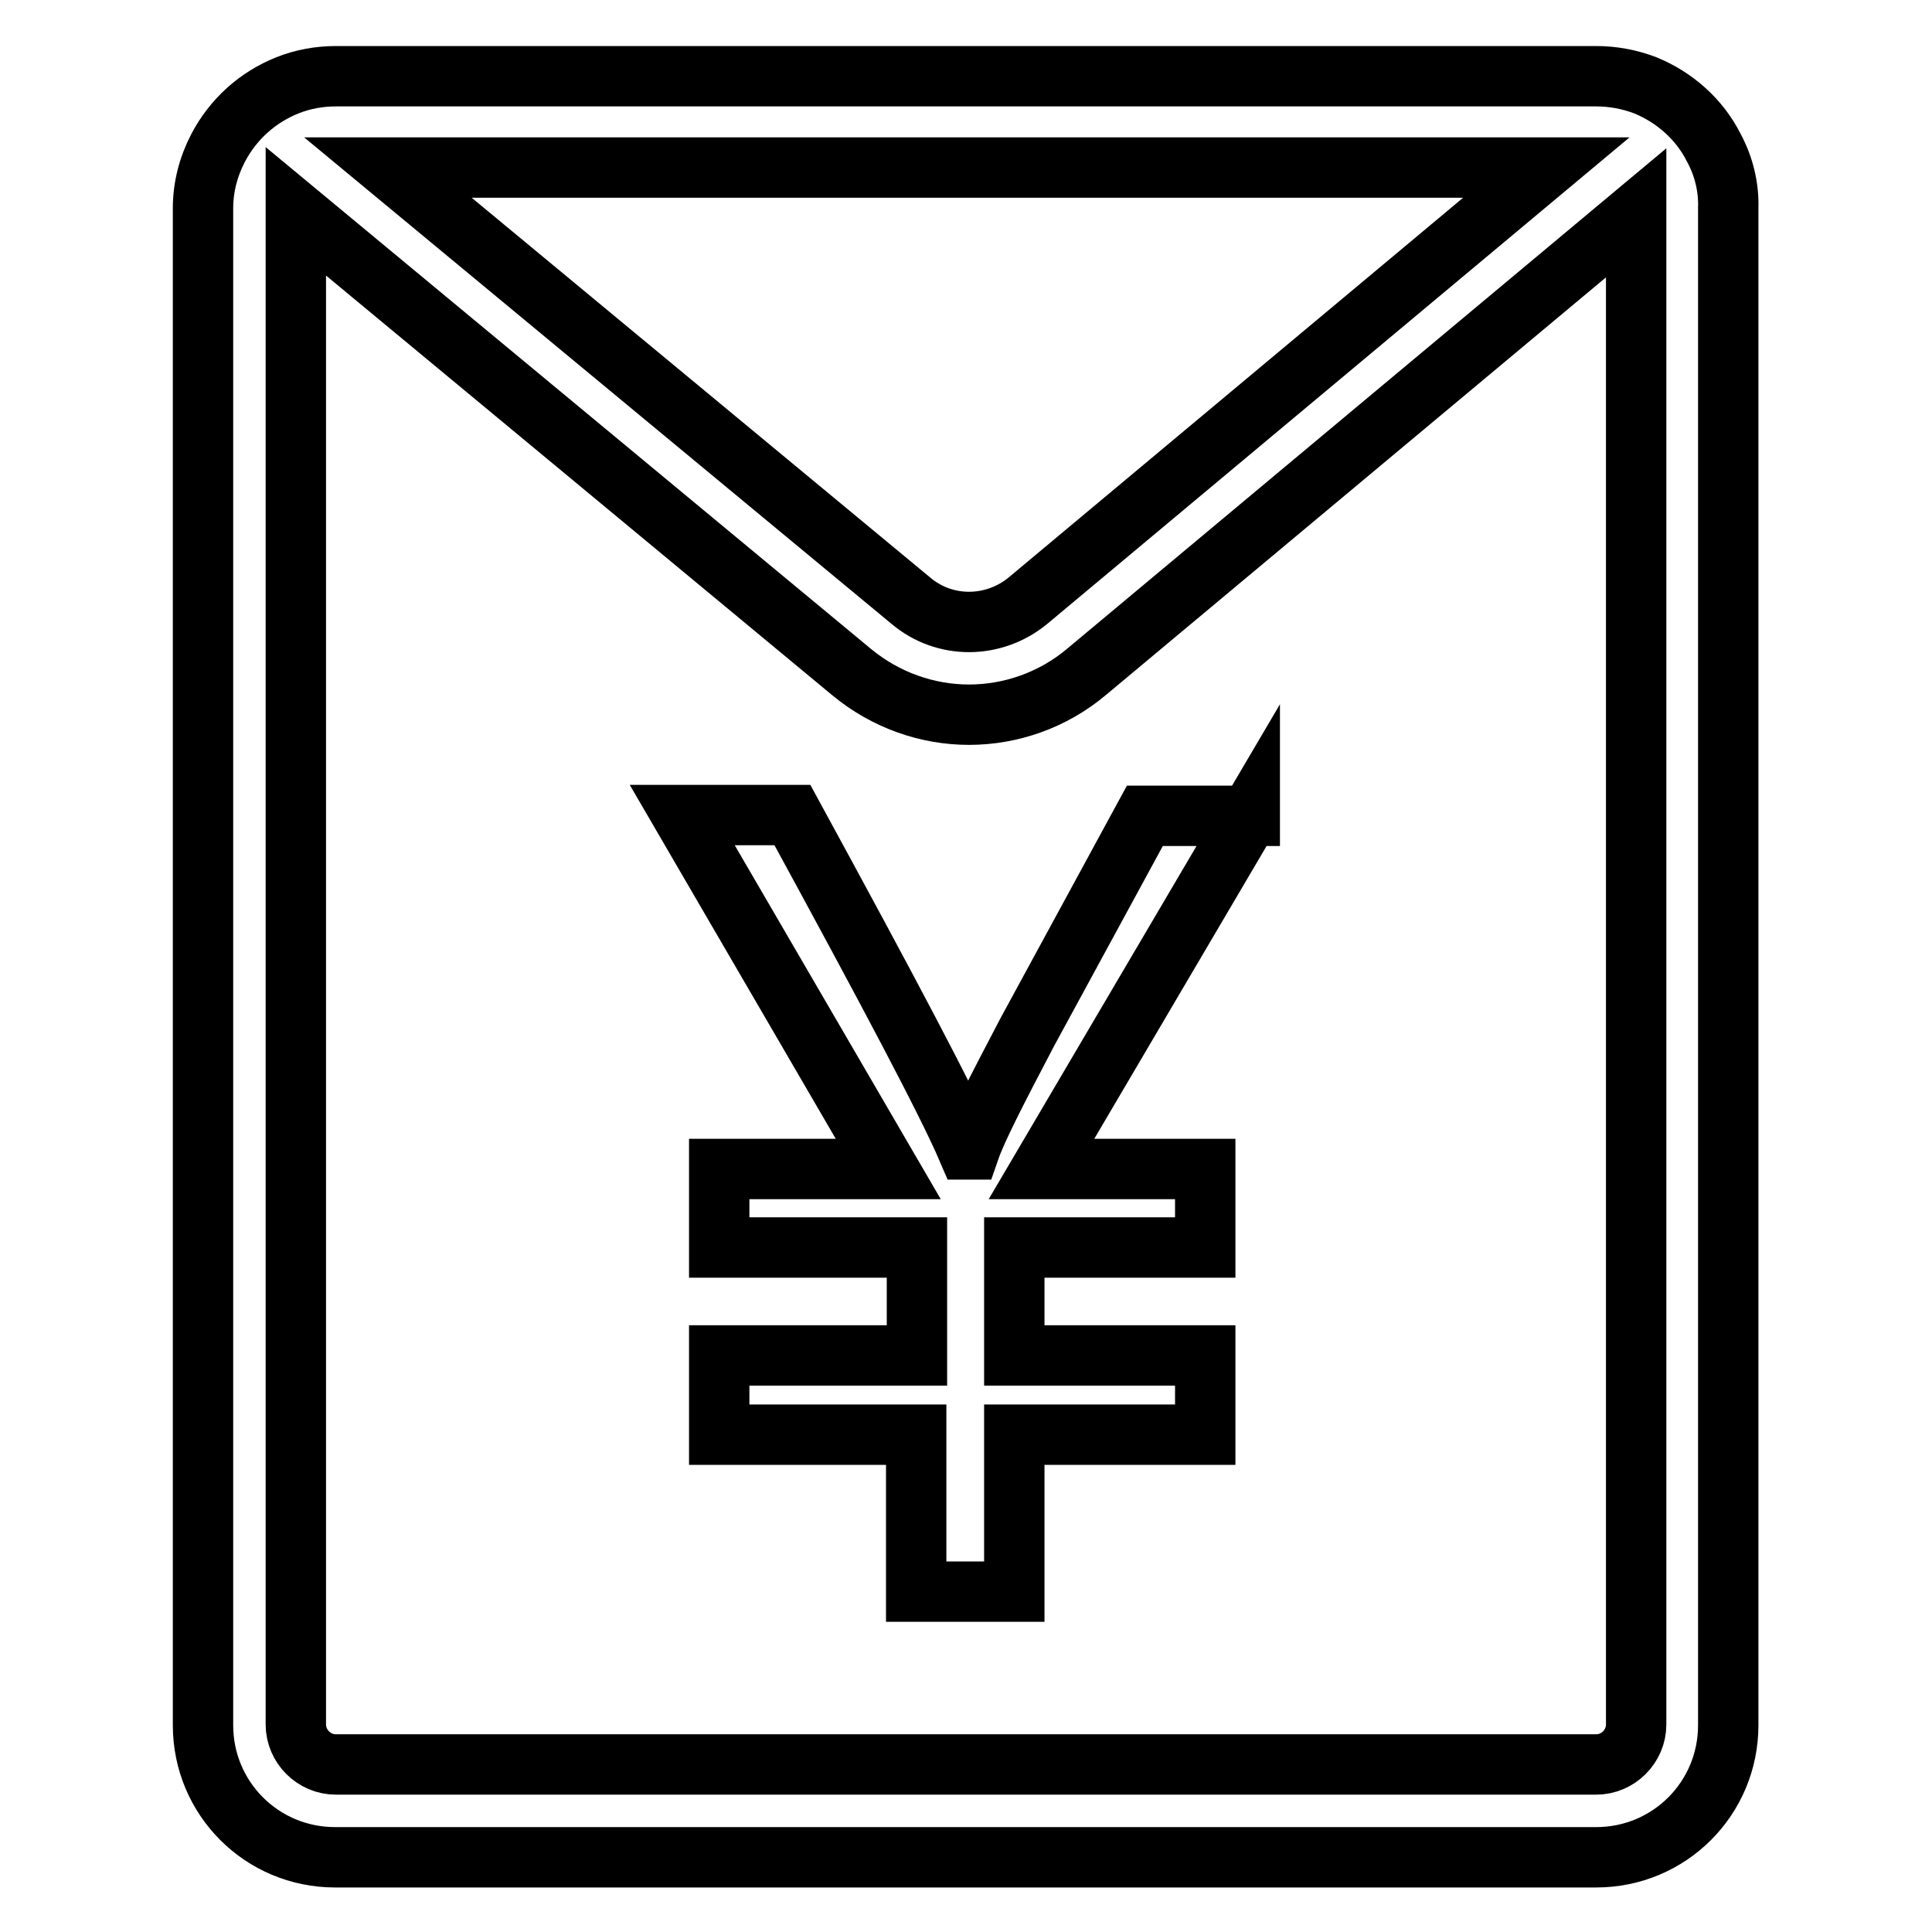
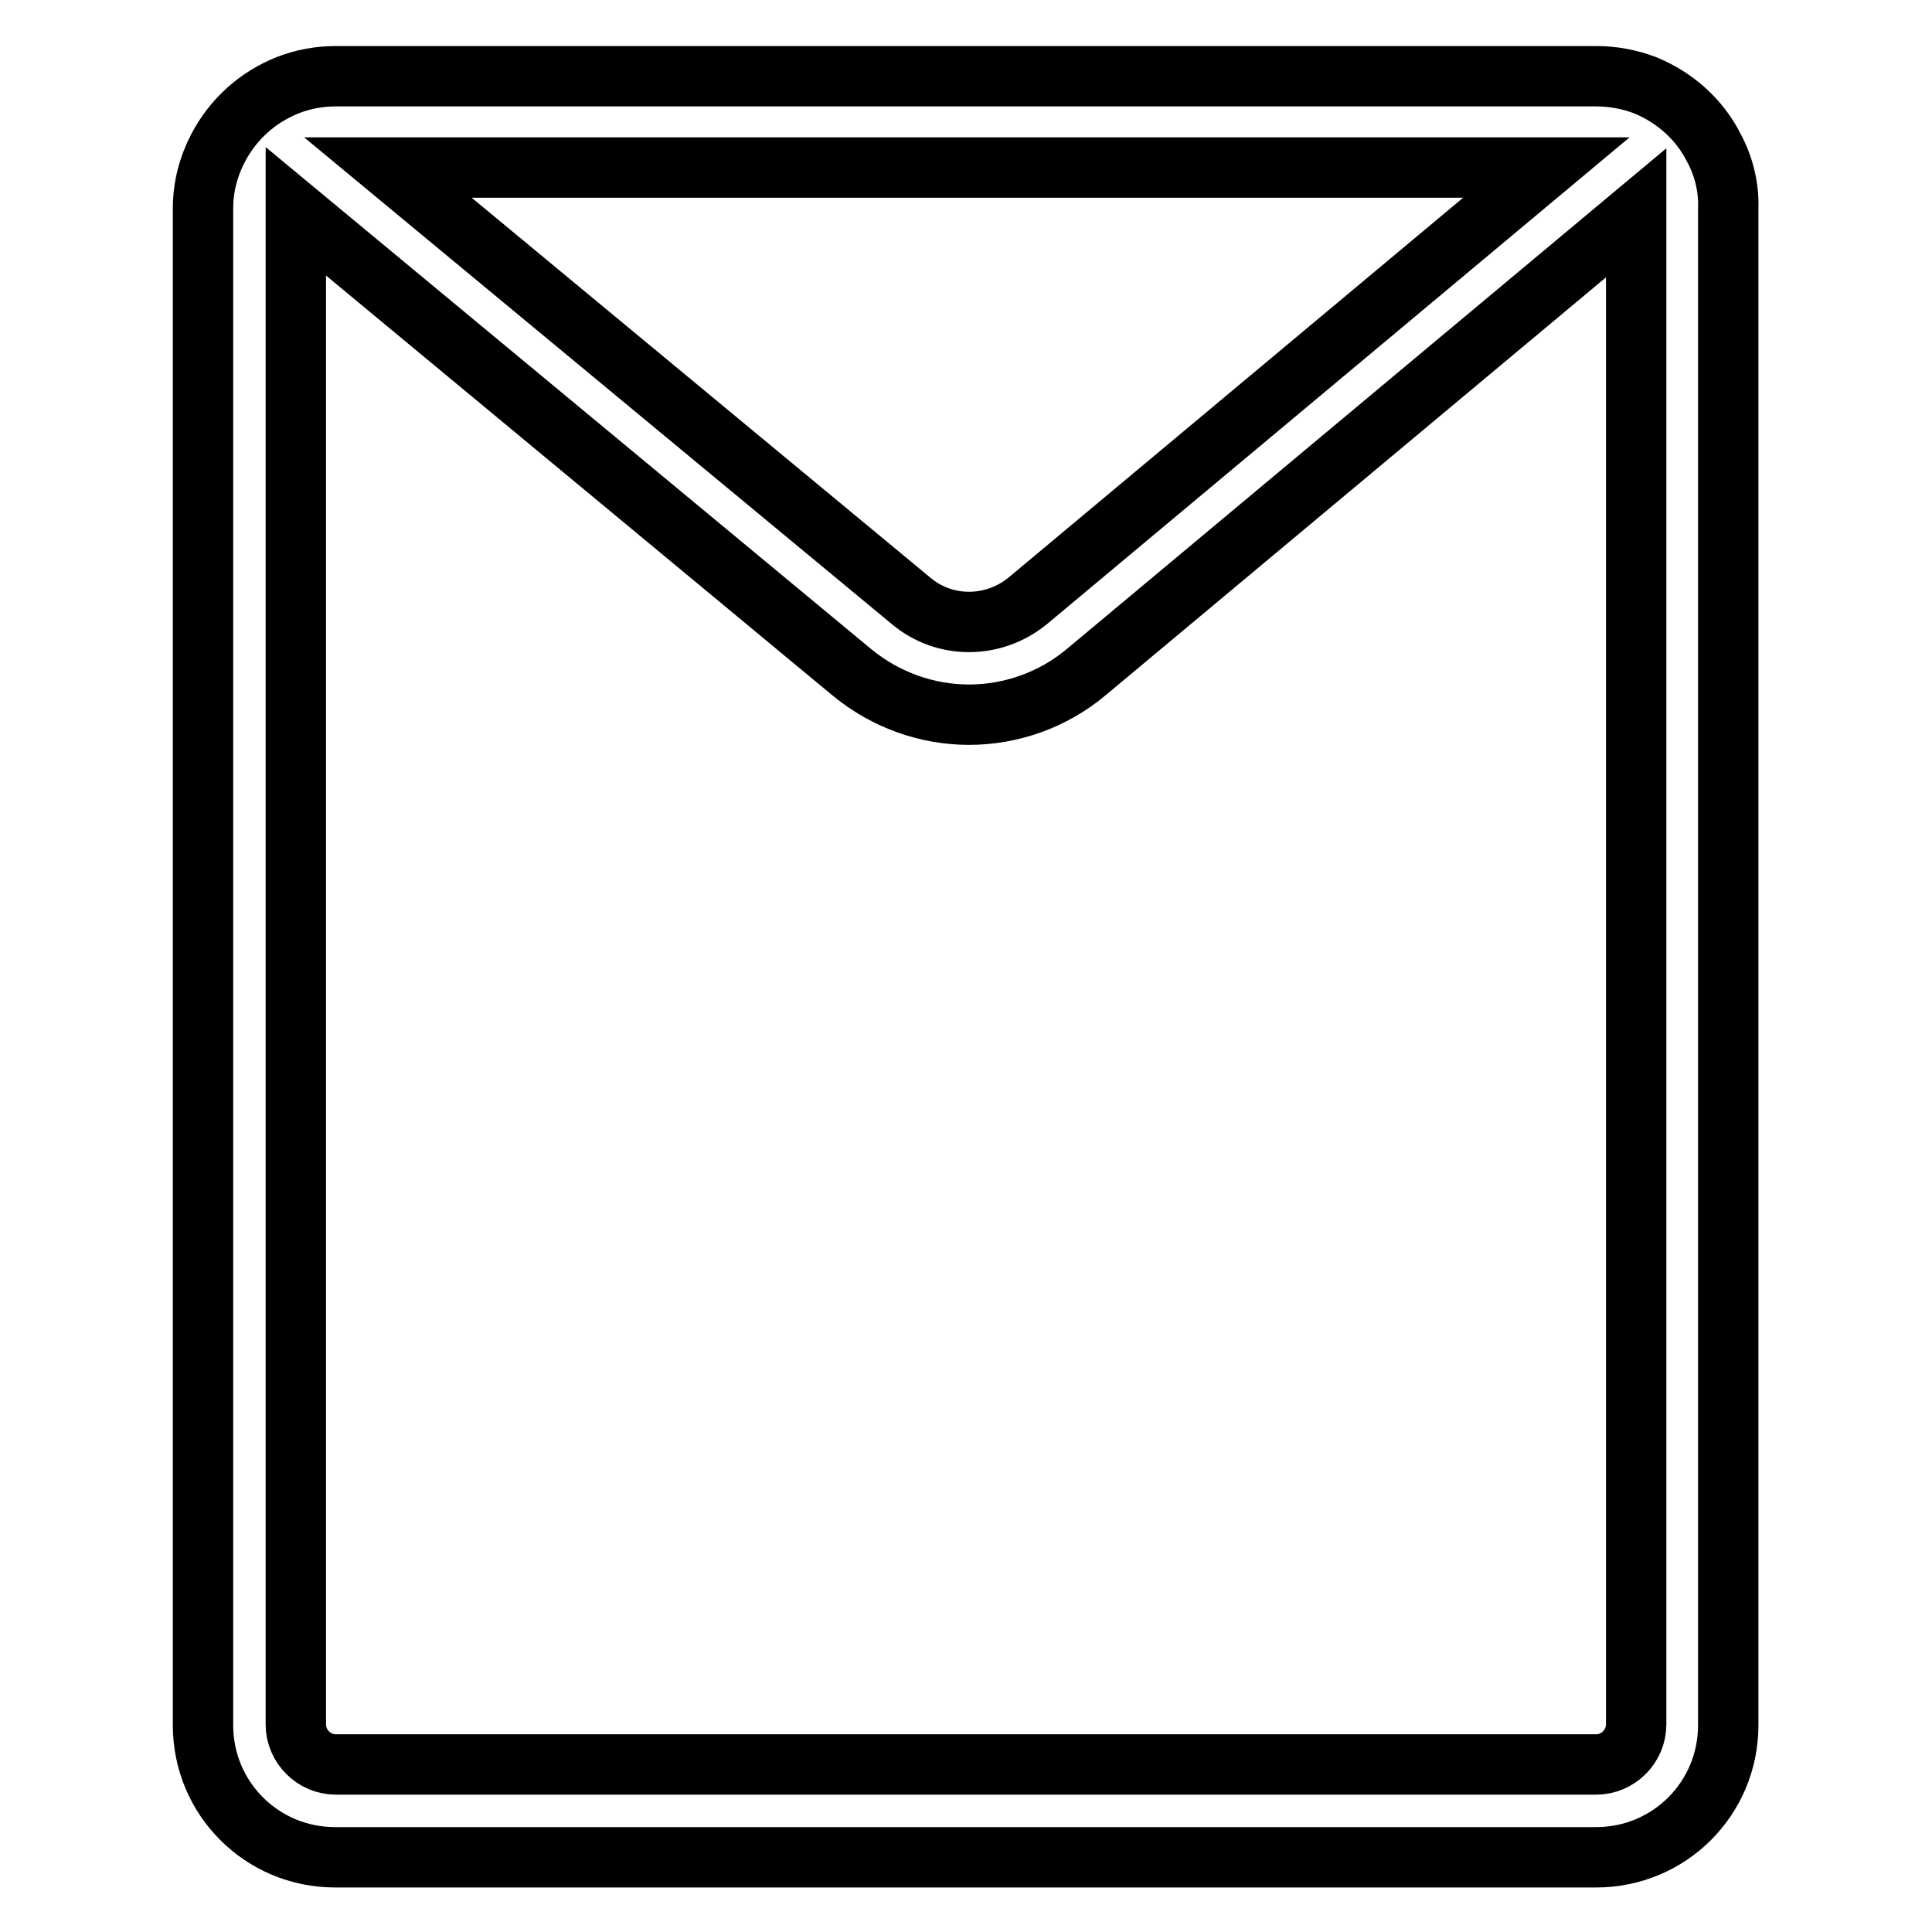
<svg xmlns="http://www.w3.org/2000/svg" version="1.1" x="0px" y="0px" viewBox="0 0 256 256" enable-background="new 0 0 256 256" xml:space="preserve">
  <g>
    <path stroke-width="8" fill-opacity="0" stroke="#000000" d="M227.1,19.6c-1.9-3.8-5.2-6.7-9.1-8.3c-2.1-0.8-4.3-1.2-6.5-1.2H44.5c-2.2,0-4.4,0.4-6.4,1.2 c-4,1.6-7.2,4.5-9.2,8.3c-1.3,2.5-2,5.2-2,8v201c0,9.7,7.8,17.5,17.5,17.5h167.1c9.7,0,17.5-7.8,17.5-17.5v-201 C229.1,24.8,228.4,22,227.1,19.6L227.1,19.6z M204.9,22.2l-68.7,57.4c-4.5,3.7-11,3.8-15.5,0L51.4,22.2H204.9L204.9,22.2z  M216.8,228.5c0,2.9-2.4,5.3-5.3,5.3H44.5c-2.9,0-5.3-2.4-5.3-5.3V28l73.7,61.1c4.5,3.7,10,5.6,15.5,5.6c5.5,0,11.1-1.9,15.6-5.7 l72.8-60.8V228.5L216.8,228.5z" />
-     <path stroke-width="8" fill-opacity="0" stroke="#000000" d="M165.6,108l-27.6,46.9h21.7v10.4h-25.3v14.3h25.3v10.5h-25.3v20.8h-13v-20.8H95.3v-10.5h26.2v-14.3H95.3 v-10.4h22.4L90.4,108H105c12.7,23.3,20.5,38,23.2,44.3h0.3c0.9-2.6,3.5-7.7,7.6-15.5l15.6-28.7H165.6L165.6,108z" />
  </g>
</svg>